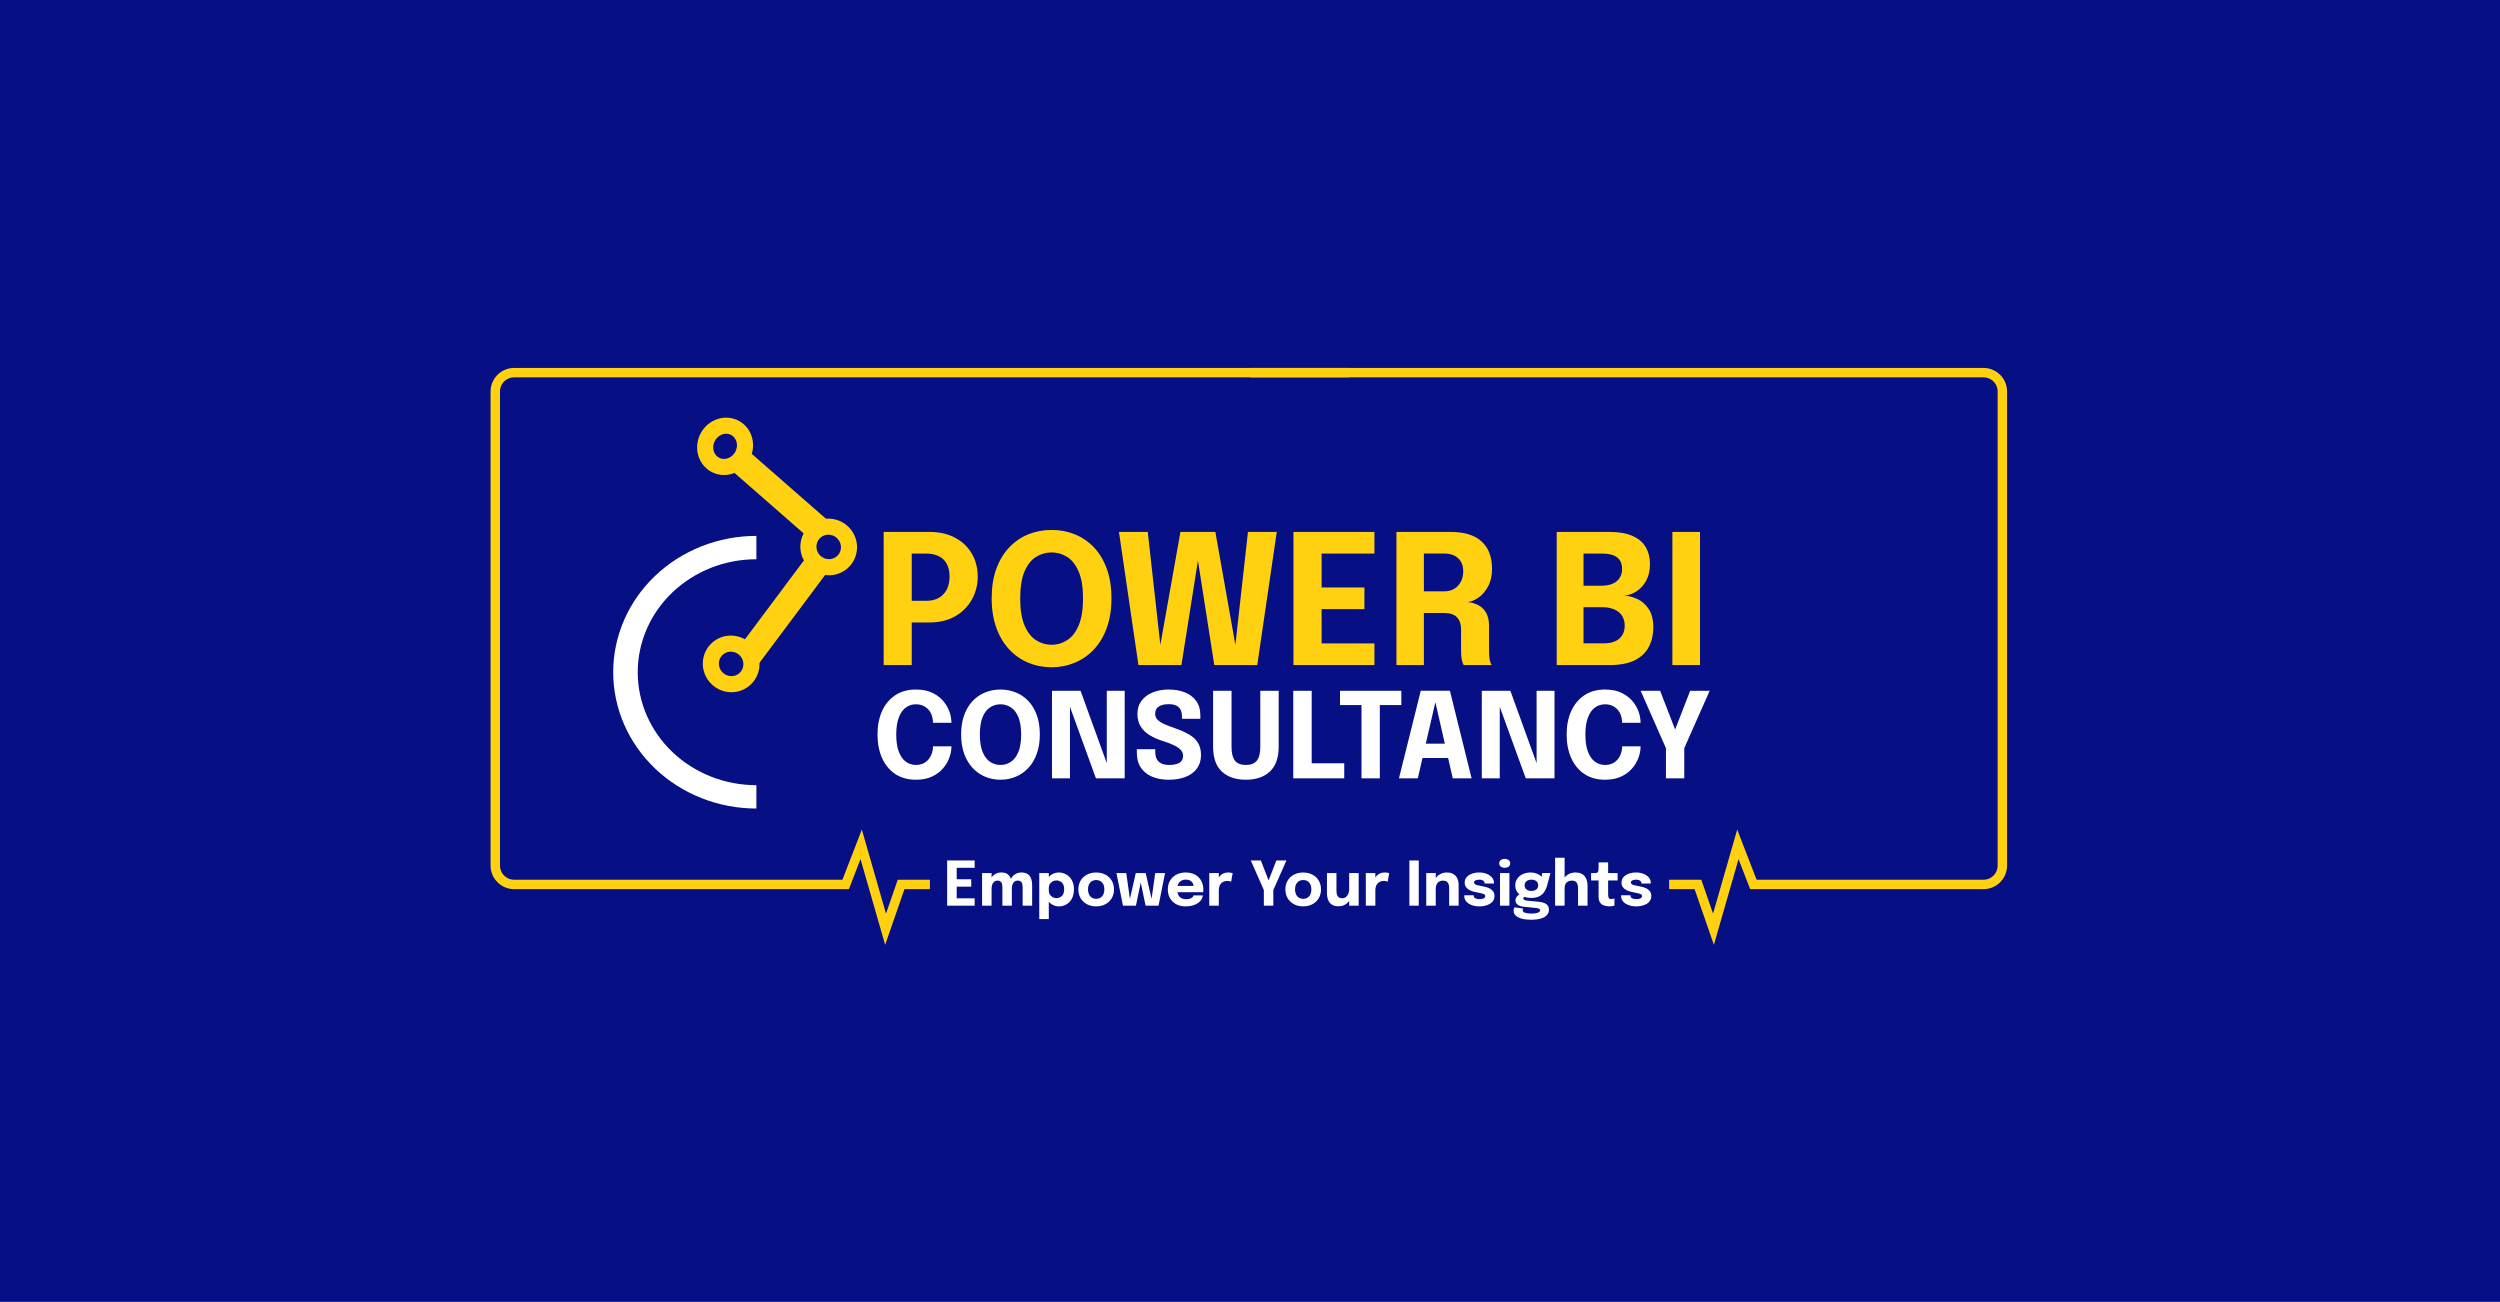
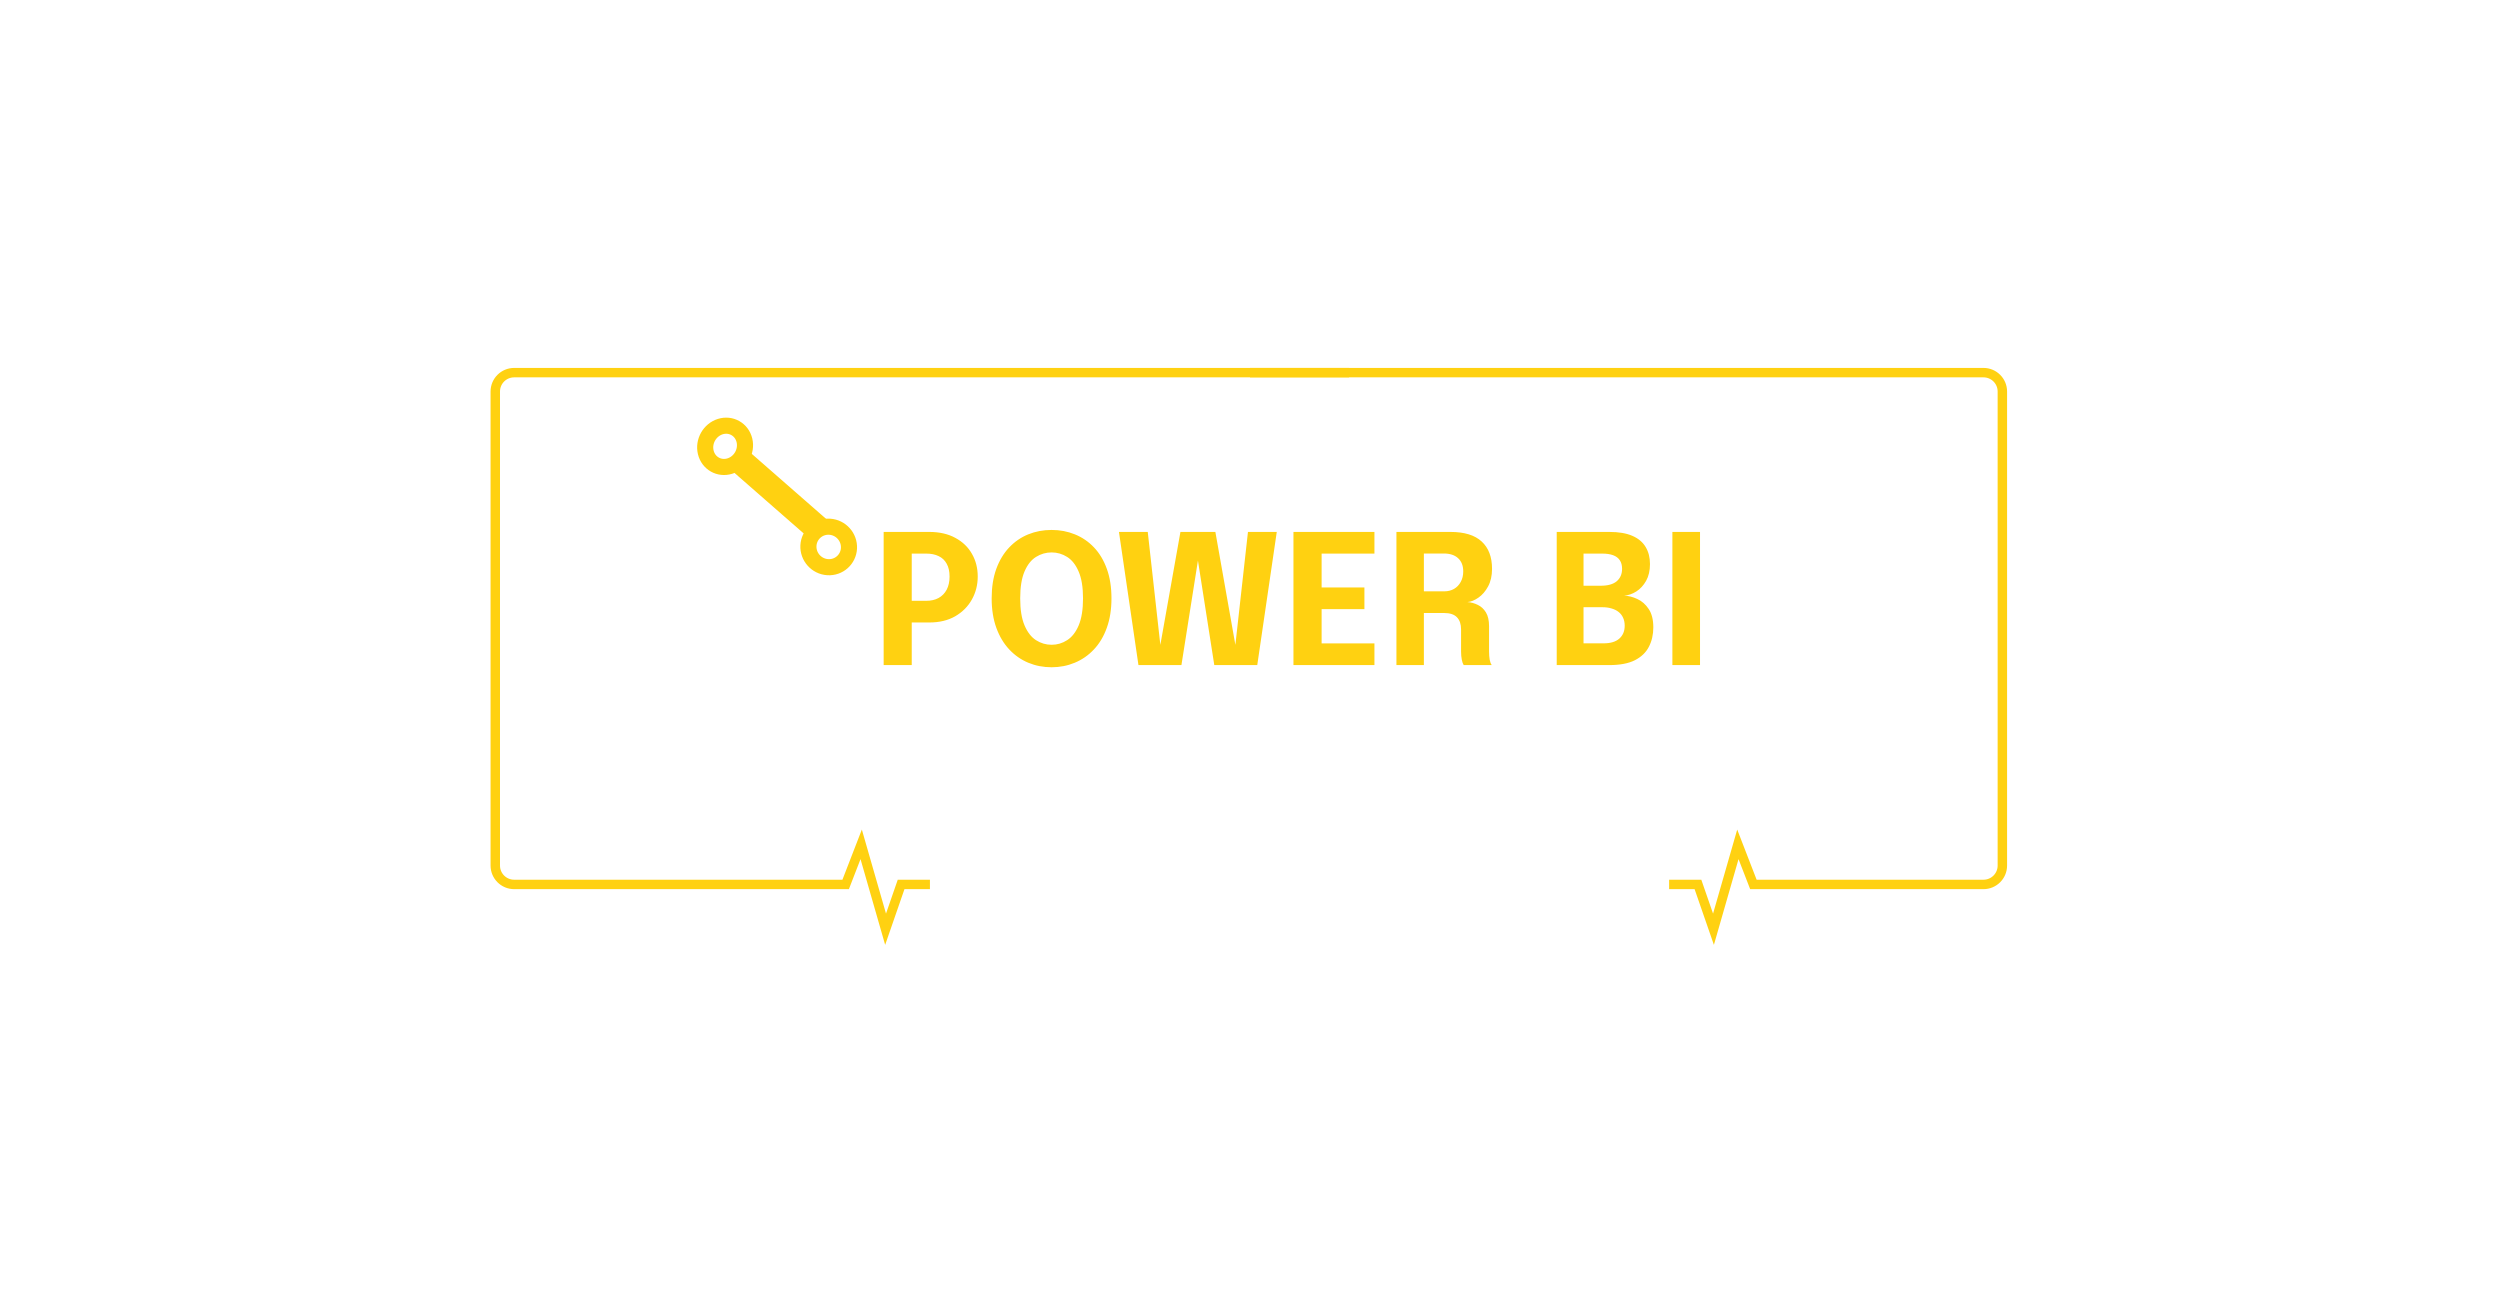
<svg xmlns="http://www.w3.org/2000/svg" fill="none" viewBox="0 0 530 276" height="276" width="530">
-   <rect fill="#060F84" height="276" width="530" />
-   <path fill="white" d="M201.911 183.972L202.821 183.01V186.982L202.366 186.41H205.902V187.97H202.366L202.821 187.398V191.402L201.911 190.44H206.624V192H200.793V182.412H206.624V183.972H201.911ZM212.51 192V189.328C212.51 189.073 212.51 188.852 212.51 188.665C212.51 188.475 212.51 188.317 212.51 188.191C212.51 188.013 212.499 187.838 212.478 187.664C212.46 187.491 212.417 187.331 212.348 187.183C212.283 187.032 212.181 186.913 212.042 186.826C211.903 186.735 211.715 186.689 211.477 186.689C211.256 186.689 211.065 186.737 210.905 186.832C210.744 186.923 210.612 187.051 210.508 187.216C210.408 187.376 210.335 187.563 210.287 187.775C210.239 187.983 210.216 188.202 210.216 188.431L209.663 187.976C209.663 187.391 209.769 186.874 209.982 186.423C210.194 185.968 210.495 185.613 210.885 185.357C211.279 185.097 211.745 184.967 212.283 184.967C212.859 184.967 213.307 185.09 213.628 185.337C213.953 185.58 214.181 185.905 214.311 186.312C214.445 186.715 214.512 187.162 214.512 187.651C214.512 187.838 214.512 188.089 214.512 188.405C214.512 188.722 214.512 189.101 214.512 189.543V192H212.51ZM208.201 192V185.097H210.216V192H208.201ZM216.8 192V189.335C216.8 189.071 216.8 188.843 216.8 188.652C216.8 188.462 216.8 188.304 216.8 188.178C216.8 187.987 216.789 187.805 216.768 187.632C216.746 187.454 216.7 187.294 216.631 187.151C216.562 187.008 216.458 186.895 216.319 186.813C216.18 186.731 215.992 186.689 215.754 186.689C215.533 186.689 215.342 186.737 215.182 186.832C215.026 186.923 214.898 187.049 214.798 187.209C214.698 187.37 214.625 187.552 214.577 187.755C214.534 187.959 214.512 188.171 214.512 188.392L213.96 187.944C213.96 187.368 214.064 186.856 214.272 186.41C214.484 185.964 214.783 185.613 215.169 185.357C215.559 185.097 216.024 184.967 216.566 184.967C217.129 184.967 217.574 185.086 217.899 185.324C218.228 185.563 218.462 185.881 218.601 186.28C218.744 186.674 218.815 187.116 218.815 187.606C218.815 187.801 218.815 188.052 218.815 188.36C218.815 188.668 218.815 189.042 218.815 189.484V192H216.8ZM220.325 194.841V185.097H222.346V194.841H220.325ZM224.478 192.156C223.932 192.156 223.432 192.011 222.977 191.72C222.522 191.426 222.158 191.031 221.885 190.537C221.612 190.039 221.475 189.48 221.475 188.86C221.475 188.843 221.475 188.828 221.475 188.815C221.475 188.798 221.475 188.778 221.475 188.756L222.346 188.737C222.346 188.75 222.346 188.763 222.346 188.776C222.346 188.789 222.346 188.802 222.346 188.815C222.346 189.136 222.424 189.417 222.58 189.66C222.736 189.898 222.938 190.082 223.185 190.212C223.432 190.342 223.689 190.407 223.958 190.407C224.4 190.407 224.784 190.256 225.109 189.952C225.438 189.645 225.603 189.166 225.603 188.516C225.603 187.866 225.44 187.394 225.115 187.099C224.79 186.8 224.404 186.65 223.958 186.65C223.689 186.65 223.432 186.715 223.185 186.845C222.938 186.971 222.736 187.151 222.58 187.385C222.424 187.619 222.346 187.898 222.346 188.223L221.475 188.171C221.475 187.547 221.612 186.997 221.885 186.52C222.158 186.039 222.522 185.66 222.977 185.383C223.432 185.106 223.932 184.967 224.478 184.967C225.037 184.967 225.559 185.106 226.045 185.383C226.53 185.656 226.922 186.057 227.221 186.585C227.524 187.114 227.676 187.758 227.676 188.516C227.676 189.309 227.529 189.976 227.234 190.518C226.939 191.06 226.549 191.469 226.064 191.746C225.579 192.019 225.05 192.156 224.478 192.156ZM232.39 192.15C231.645 192.15 230.988 191.996 230.421 191.688C229.853 191.38 229.409 190.958 229.088 190.42C228.772 189.879 228.614 189.255 228.614 188.548C228.614 187.846 228.772 187.227 229.088 186.689C229.409 186.148 229.853 185.727 230.421 185.428C230.988 185.125 231.645 184.973 232.39 184.973C233.135 184.973 233.792 185.125 234.36 185.428C234.927 185.727 235.369 186.148 235.686 186.689C236.006 187.227 236.167 187.846 236.167 188.548C236.167 189.255 236.006 189.879 235.686 190.42C235.369 190.958 234.927 191.38 234.36 191.688C233.792 191.996 233.135 192.15 232.39 192.15ZM232.39 190.55C232.741 190.55 233.047 190.468 233.307 190.303C233.567 190.139 233.768 189.907 233.911 189.608C234.054 189.305 234.126 188.951 234.126 188.548C234.126 188.145 234.054 187.797 233.911 187.502C233.768 187.203 233.567 186.973 233.307 186.813C233.047 186.653 232.741 186.572 232.39 186.572C232.043 186.572 231.738 186.653 231.474 186.813C231.214 186.973 231.012 187.203 230.869 187.502C230.726 187.797 230.655 188.145 230.655 188.548C230.655 188.951 230.726 189.305 230.869 189.608C231.012 189.907 231.214 190.139 231.474 190.303C231.738 190.468 232.043 190.55 232.39 190.55ZM242.862 192L241.419 185.097H242.888L244.338 191.428L244.006 191.441L244.91 185.097H246.99L245.612 192H242.862ZM238.065 192L236.687 185.097H238.767L239.671 191.441L239.346 191.428L240.782 185.097H242.251L240.821 192H238.065ZM248.672 189.153V187.82H253.248L253.053 188.158C253.053 188.124 253.053 188.091 253.053 188.061C253.053 188.026 253.053 187.994 253.053 187.963C253.053 187.716 252.995 187.48 252.878 187.255C252.761 187.025 252.579 186.839 252.332 186.696C252.089 186.549 251.777 186.475 251.396 186.475C251.014 186.475 250.685 186.557 250.408 186.722C250.135 186.882 249.925 187.114 249.777 187.417C249.634 187.721 249.563 188.087 249.563 188.516C249.563 188.958 249.632 189.337 249.771 189.653C249.914 189.965 250.124 190.206 250.401 190.375C250.683 190.544 251.032 190.628 251.448 190.628C251.716 190.628 251.948 190.605 252.143 190.557C252.338 190.505 252.496 190.44 252.618 190.362C252.743 190.284 252.839 190.197 252.904 190.102C252.969 190.007 253.008 189.913 253.021 189.822H255.01C254.984 190.113 254.884 190.399 254.711 190.68C254.537 190.958 254.297 191.209 253.989 191.434C253.682 191.655 253.307 191.831 252.865 191.961C252.427 192.091 251.927 192.156 251.363 192.156C250.601 192.156 249.935 192.004 249.368 191.701C248.8 191.393 248.36 190.971 248.048 190.433C247.736 189.892 247.58 189.268 247.58 188.561C247.58 187.846 247.738 187.22 248.055 186.683C248.375 186.141 248.82 185.721 249.387 185.422C249.959 185.119 250.62 184.967 251.37 184.967C252.137 184.967 252.8 185.121 253.359 185.428C253.918 185.732 254.349 186.159 254.652 186.709C254.956 187.255 255.107 187.892 255.107 188.62C255.107 188.728 255.105 188.832 255.101 188.932C255.096 189.032 255.09 189.105 255.081 189.153H248.672ZM256.367 192V185.097H258.388V187.476L257.972 187.216C258.02 186.891 258.106 186.592 258.232 186.319C258.358 186.046 258.52 185.81 258.72 185.61C258.919 185.407 259.155 185.249 259.428 185.136C259.705 185.023 260.022 184.967 260.377 184.967C260.654 184.967 260.871 184.989 261.027 185.032C261.187 185.071 261.287 185.101 261.326 185.123L260.995 186.93C260.956 186.908 260.869 186.874 260.735 186.826C260.6 186.778 260.427 186.754 260.215 186.754C259.868 186.754 259.578 186.813 259.344 186.93C259.11 187.047 258.921 187.203 258.778 187.398C258.639 187.589 258.54 187.801 258.479 188.035C258.418 188.269 258.388 188.505 258.388 188.743V192H256.367ZM272.727 182.412L269.945 188.698V192H267.936V188.698L265.167 182.412H267.299L269.347 187.69H268.541L270.588 182.412H272.727ZM276.278 192.15C275.532 192.15 274.876 191.996 274.308 191.688C273.741 191.38 273.296 190.958 272.976 190.42C272.659 189.879 272.501 189.255 272.501 188.548C272.501 187.846 272.659 187.227 272.976 186.689C273.296 186.148 273.741 185.727 274.308 185.428C274.876 185.125 275.532 184.973 276.278 184.973C277.023 184.973 277.68 185.125 278.247 185.428C278.815 185.727 279.257 186.148 279.573 186.689C279.894 187.227 280.054 187.846 280.054 188.548C280.054 189.255 279.894 189.879 279.573 190.42C279.257 190.958 278.815 191.38 278.247 191.688C277.68 191.996 277.023 192.15 276.278 192.15ZM276.278 190.55C276.629 190.55 276.934 190.468 277.194 190.303C277.454 190.139 277.656 189.907 277.799 189.608C277.942 189.305 278.013 188.951 278.013 188.548C278.013 188.145 277.942 187.797 277.799 187.502C277.656 187.203 277.454 186.973 277.194 186.813C276.934 186.653 276.629 186.572 276.278 186.572C275.931 186.572 275.626 186.653 275.361 186.813C275.101 186.973 274.9 187.203 274.757 187.502C274.614 187.797 274.542 188.145 274.542 188.548C274.542 188.951 274.614 189.305 274.757 189.608C274.9 189.907 275.101 190.139 275.361 190.303C275.626 190.468 275.931 190.55 276.278 190.55ZM283.763 192.13C283.274 192.13 282.871 192.052 282.554 191.896C282.238 191.736 281.989 191.521 281.807 191.252C281.625 190.984 281.497 190.685 281.423 190.355C281.35 190.026 281.313 189.692 281.313 189.354C281.313 189.198 281.313 189.034 281.313 188.86C281.313 188.687 281.313 188.509 281.313 188.328V185.097H283.328V188.009C283.328 188.156 283.328 188.299 283.328 188.438C283.328 188.577 283.328 188.704 283.328 188.821C283.328 189.112 283.36 189.378 283.425 189.621C283.49 189.864 283.61 190.059 283.783 190.206C283.961 190.353 284.212 190.427 284.537 190.427C284.853 190.427 285.122 190.338 285.343 190.16C285.564 189.978 285.733 189.747 285.85 189.465C285.967 189.183 286.025 188.893 286.025 188.594L286.591 189.055C286.591 189.489 286.524 189.892 286.389 190.264C286.259 190.637 286.073 190.964 285.83 191.246C285.588 191.523 285.291 191.74 284.94 191.896C284.593 192.052 284.201 192.13 283.763 192.13ZM286.025 192V185.097H288.04V192H286.025ZM289.552 192V185.097H291.574V187.476L291.158 187.216C291.205 186.891 291.292 186.592 291.418 186.319C291.543 186.046 291.706 185.81 291.905 185.61C292.104 185.407 292.341 185.249 292.614 185.136C292.891 185.023 293.207 184.967 293.563 184.967C293.84 184.967 294.057 184.989 294.213 185.032C294.373 185.071 294.473 185.101 294.512 185.123L294.18 186.93C294.141 186.908 294.054 186.874 293.92 186.826C293.786 186.778 293.612 186.754 293.4 186.754C293.053 186.754 292.763 186.813 292.529 186.93C292.295 187.047 292.107 187.203 291.964 187.398C291.825 187.589 291.725 187.801 291.665 188.035C291.604 188.269 291.574 188.505 291.574 188.743V192H289.552ZM298.788 192V182.412H300.777V192H298.788ZM307.224 192V189.068C307.224 188.904 307.224 188.754 307.224 188.62C307.224 188.486 307.224 188.364 307.224 188.256C307.224 187.97 307.187 187.71 307.113 187.476C307.04 187.238 306.907 187.047 306.717 186.904C306.526 186.761 306.251 186.689 305.891 186.689C305.579 186.689 305.308 186.761 305.079 186.904C304.853 187.047 304.68 187.246 304.559 187.502C304.437 187.758 304.377 188.052 304.377 188.386L303.818 187.983C303.818 187.385 303.948 186.861 304.208 186.41C304.468 185.959 304.819 185.606 305.261 185.35C305.707 185.095 306.201 184.967 306.743 184.967C307.31 184.967 307.776 185.082 308.14 185.311C308.509 185.537 308.782 185.853 308.959 186.26C309.141 186.663 309.232 187.136 309.232 187.677C309.232 187.898 309.232 188.145 309.232 188.419C309.232 188.691 309.232 188.971 309.232 189.257V192H307.224ZM302.362 192V185.097H304.377V192H302.362ZM313.614 192.156C313.202 192.156 312.805 192.108 312.424 192.013C312.043 191.918 311.7 191.777 311.397 191.59C311.098 191.404 310.86 191.172 310.682 190.895C310.509 190.613 310.422 190.286 310.422 189.913C310.422 189.896 310.422 189.877 310.422 189.855C310.422 189.829 310.422 189.809 310.422 189.796H312.424C312.424 189.809 312.424 189.825 312.424 189.842C312.424 189.855 312.424 189.87 312.424 189.887C312.424 190.139 312.535 190.323 312.756 190.44C312.981 190.557 313.284 190.615 313.666 190.615C313.865 190.615 314.056 190.596 314.238 190.557C314.424 190.514 314.576 190.446 314.693 190.355C314.814 190.26 314.875 190.141 314.875 189.998C314.875 189.768 314.747 189.606 314.491 189.51C314.24 189.415 313.835 189.32 313.276 189.224C312.959 189.172 312.639 189.099 312.314 189.003C311.989 188.908 311.69 188.782 311.417 188.626C311.144 188.466 310.925 188.265 310.76 188.022C310.595 187.775 310.513 187.476 310.513 187.125C310.513 186.657 310.654 186.263 310.936 185.942C311.222 185.621 311.601 185.379 312.073 185.214C312.545 185.049 313.065 184.967 313.633 184.967C314.175 184.967 314.68 185.058 315.148 185.24C315.616 185.418 315.995 185.675 316.285 186.013C316.575 186.347 316.721 186.75 316.721 187.222C316.721 187.231 316.721 187.244 316.721 187.261C316.721 187.279 316.721 187.296 316.721 187.313H314.738C314.738 187.296 314.738 187.281 314.738 187.268C314.738 187.255 314.738 187.244 314.738 187.235C314.738 187.062 314.682 186.921 314.569 186.813C314.461 186.705 314.322 186.624 314.153 186.572C313.984 186.516 313.809 186.488 313.627 186.488C313.462 186.488 313.291 186.507 313.113 186.546C312.94 186.581 312.792 186.642 312.671 186.728C312.55 186.811 312.489 186.928 312.489 187.079C312.489 187.227 312.554 187.348 312.684 187.443C312.814 187.534 312.996 187.61 313.23 187.671C313.464 187.727 313.735 187.781 314.043 187.833C314.333 187.881 314.638 187.948 314.959 188.035C315.284 188.117 315.587 188.236 315.869 188.392C316.155 188.544 316.385 188.746 316.558 188.997C316.736 189.244 316.825 189.558 316.825 189.939C316.825 190.334 316.734 190.672 316.552 190.953C316.37 191.235 316.123 191.465 315.811 191.642C315.503 191.816 315.158 191.944 314.777 192.026C314.4 192.113 314.012 192.156 313.614 192.156ZM318 192V185.097H319.996V192H318ZM318.995 183.972C318.683 183.972 318.41 183.89 318.176 183.725C317.946 183.561 317.831 183.329 317.831 183.03C317.831 182.727 317.946 182.493 318.176 182.328C318.41 182.163 318.683 182.081 318.995 182.081C319.311 182.081 319.584 182.163 319.814 182.328C320.048 182.493 320.165 182.727 320.165 183.03C320.165 183.333 320.048 183.567 319.814 183.732C319.584 183.892 319.311 183.972 318.995 183.972ZM326.245 191.181C326.67 191.224 327.041 191.307 327.357 191.428C327.678 191.545 327.927 191.72 328.104 191.954C328.282 192.184 328.371 192.492 328.371 192.878C328.371 193.324 328.224 193.703 327.929 194.015C327.639 194.331 327.212 194.572 326.648 194.737C326.085 194.901 325.403 194.984 324.601 194.984C323.418 194.984 322.501 194.812 321.851 194.47C321.206 194.132 320.883 193.679 320.883 193.112C320.883 192.951 320.9 192.806 320.935 192.676C320.974 192.55 321.022 192.442 321.078 192.351L322.911 192.618C322.889 192.648 322.865 192.693 322.839 192.754C322.818 192.819 322.807 192.899 322.807 192.995C322.807 193.224 322.978 193.395 323.32 193.508C323.667 193.621 324.113 193.677 324.659 193.677C325.045 193.677 325.374 193.649 325.647 193.593C325.925 193.541 326.135 193.463 326.278 193.359C326.425 193.255 326.499 193.135 326.499 193.001C326.499 192.806 326.404 192.678 326.213 192.618C326.027 192.557 325.81 192.514 325.563 192.488L322.95 192.221C322.469 192.173 322.07 192.035 321.754 191.805C321.438 191.575 321.279 191.265 321.279 190.875C321.279 190.633 321.347 190.412 321.481 190.212C321.615 190.009 321.769 189.842 321.942 189.712C322.116 189.578 322.261 189.493 322.378 189.458L323.405 189.978C323.323 189.991 323.225 190.043 323.112 190.134C323.004 190.225 322.95 190.332 322.95 190.453C322.95 190.574 323.011 190.678 323.132 190.765C323.258 190.852 323.485 190.91 323.814 190.94L326.245 191.181ZM326.928 185.097H328.702L327.981 187.749C327.847 188.252 327.647 188.7 327.383 189.094C327.119 189.484 326.765 189.792 326.323 190.017C325.886 190.243 325.333 190.355 324.666 190.355C323.964 190.355 323.355 190.247 322.839 190.03C322.328 189.814 321.934 189.508 321.656 189.114C321.379 188.715 321.24 188.245 321.24 187.703C321.24 187.162 321.381 186.685 321.663 186.273C321.949 185.862 322.337 185.541 322.826 185.311C323.32 185.082 323.879 184.967 324.503 184.967C324.976 184.967 325.407 185.045 325.797 185.201C326.191 185.353 326.508 185.554 326.746 185.805C326.989 186.057 327.114 186.334 327.123 186.637L326.752 186.735L326.928 185.097ZM324.653 188.88C324.939 188.88 325.19 188.834 325.407 188.743C325.624 188.648 325.793 188.512 325.914 188.334C326.035 188.152 326.096 187.933 326.096 187.677C326.096 187.426 326.035 187.212 325.914 187.034C325.793 186.856 325.624 186.72 325.407 186.624C325.19 186.529 324.939 186.481 324.653 186.481C324.38 186.481 324.133 186.531 323.912 186.631C323.695 186.726 323.524 186.865 323.398 187.047C323.273 187.225 323.21 187.441 323.21 187.697C323.21 187.948 323.271 188.163 323.392 188.34C323.513 188.514 323.682 188.648 323.899 188.743C324.116 188.834 324.367 188.88 324.653 188.88ZM334.544 192V189.543C334.544 189.456 334.544 189.337 334.544 189.185C334.544 189.034 334.544 188.88 334.544 188.724C334.544 188.568 334.544 188.442 334.544 188.347C334.544 187.818 334.449 187.411 334.258 187.125C334.067 186.835 333.719 186.689 333.212 186.689C332.882 186.689 332.605 186.757 332.38 186.891C332.154 187.021 331.983 187.205 331.866 187.443C331.753 187.682 331.697 187.961 331.697 188.282L331.112 187.879C331.112 187.303 331.236 186.798 331.483 186.364C331.73 185.927 332.07 185.584 332.503 185.337C332.941 185.09 333.446 184.967 334.018 184.967C334.863 184.967 335.497 185.216 335.922 185.714C336.347 186.208 336.559 186.897 336.559 187.781C336.559 188.007 336.559 188.278 336.559 188.594C336.559 188.91 336.559 189.276 336.559 189.692V192H334.544ZM329.682 192V181.84H331.697V192H329.682ZM341.302 192.143C341.037 192.143 340.764 192.119 340.483 192.072C340.205 192.028 339.945 191.939 339.703 191.805C339.464 191.666 339.271 191.465 339.124 191.2C338.977 190.936 338.903 190.587 338.903 190.154C338.903 190.059 338.903 189.961 338.903 189.861C338.903 189.762 338.903 189.662 338.903 189.562V186.657H337.311V185.097H337.759C338.019 185.097 338.225 185.086 338.377 185.064C338.533 185.043 338.647 184.989 338.721 184.902C338.799 184.811 338.849 184.67 338.871 184.479C338.892 184.289 338.903 184.027 338.903 183.693V182.822H340.925V185.097H342.933V186.657H340.925V189.14C340.925 189.218 340.925 189.294 340.925 189.367C340.925 189.441 340.925 189.513 340.925 189.582C340.925 189.881 340.959 190.124 341.029 190.31C341.102 190.496 341.282 190.589 341.568 190.589C341.711 190.589 341.845 190.576 341.971 190.55C342.101 190.524 342.199 190.498 342.264 190.472V191.987C342.173 192.026 342.045 192.061 341.88 192.091C341.715 192.126 341.523 192.143 341.302 192.143ZM346.863 192.156C346.451 192.156 346.054 192.108 345.673 192.013C345.292 191.918 344.949 191.777 344.646 191.59C344.347 191.404 344.109 191.172 343.931 190.895C343.758 190.613 343.671 190.286 343.671 189.913C343.671 189.896 343.671 189.877 343.671 189.855C343.671 189.829 343.671 189.809 343.671 189.796H345.673C345.673 189.809 345.673 189.825 345.673 189.842C345.673 189.855 345.673 189.87 345.673 189.887C345.673 190.139 345.784 190.323 346.005 190.44C346.23 190.557 346.533 190.615 346.915 190.615C347.114 190.615 347.305 190.596 347.487 190.557C347.673 190.514 347.825 190.446 347.942 190.355C348.063 190.26 348.124 190.141 348.124 189.998C348.124 189.768 347.996 189.606 347.74 189.51C347.489 189.415 347.084 189.32 346.525 189.224C346.208 189.172 345.888 189.099 345.563 189.003C345.238 188.908 344.939 188.782 344.666 188.626C344.393 188.466 344.174 188.265 344.009 188.022C343.844 187.775 343.762 187.476 343.762 187.125C343.762 186.657 343.903 186.263 344.185 185.942C344.471 185.621 344.85 185.379 345.322 185.214C345.794 185.049 346.314 184.967 346.882 184.967C347.424 184.967 347.929 185.058 348.397 185.24C348.865 185.418 349.244 185.675 349.534 186.013C349.824 186.347 349.97 186.75 349.97 187.222C349.97 187.231 349.97 187.244 349.97 187.261C349.97 187.279 349.97 187.296 349.97 187.313H347.987C347.987 187.296 347.987 187.281 347.987 187.268C347.987 187.255 347.987 187.244 347.987 187.235C347.987 187.062 347.931 186.921 347.818 186.813C347.71 186.705 347.571 186.624 347.402 186.572C347.233 186.516 347.058 186.488 346.876 186.488C346.711 186.488 346.54 186.507 346.362 186.546C346.189 186.581 346.041 186.642 345.92 186.728C345.799 186.811 345.738 186.928 345.738 187.079C345.738 187.227 345.803 187.348 345.933 187.443C346.063 187.534 346.245 187.61 346.479 187.671C346.713 187.727 346.984 187.781 347.292 187.833C347.582 187.881 347.887 187.948 348.208 188.035C348.533 188.117 348.836 188.236 349.118 188.392C349.404 188.544 349.634 188.746 349.807 188.997C349.985 189.244 350.074 189.558 350.074 189.939C350.074 190.334 349.983 190.672 349.801 190.953C349.619 191.235 349.372 191.465 349.06 191.642C348.752 191.816 348.407 191.944 348.026 192.026C347.649 192.113 347.261 192.156 346.863 192.156Z" />
  <path fill="white" d="M201.708 158.224C201.708 159.028 201.553 159.846 201.243 160.675C200.941 161.505 200.48 162.268 199.86 162.963C199.248 163.659 198.469 164.225 197.522 164.661C196.583 165.088 195.468 165.302 194.177 165.302C192.459 165.302 190.993 164.895 189.777 164.082C188.562 163.261 187.632 162.129 186.986 160.688C186.349 159.246 186.031 157.591 186.031 155.722C186.031 153.853 186.349 152.202 186.986 150.769C187.632 149.336 188.562 148.212 189.777 147.399C190.993 146.586 192.459 146.18 194.177 146.18C195.611 146.18 196.83 146.439 197.836 146.959C198.85 147.479 199.659 148.153 200.262 148.983C200.874 149.813 201.289 150.689 201.507 151.611C201.641 152.173 201.708 152.713 201.708 153.233H197.798C197.798 152.981 197.777 152.738 197.735 152.504C197.651 151.892 197.459 151.347 197.157 150.869C196.855 150.392 196.453 150.014 195.95 149.738C195.456 149.453 194.865 149.31 194.177 149.31C193.373 149.31 192.656 149.541 192.028 150.002C191.399 150.463 190.905 151.167 190.544 152.114C190.184 153.061 190.004 154.264 190.004 155.722C190.004 157.189 190.184 158.4 190.544 159.355C190.905 160.302 191.399 161.011 192.028 161.48C192.656 161.941 193.373 162.171 194.177 162.171C194.756 162.171 195.267 162.067 195.711 161.857C196.164 161.648 196.541 161.358 196.843 160.99C197.153 160.621 197.387 160.198 197.547 159.72C197.714 159.242 197.798 158.743 197.798 158.224H201.708ZM212.107 165.302C210.95 165.302 209.869 165.092 208.863 164.673C207.857 164.254 206.973 163.638 206.211 162.825C205.448 162.012 204.849 161.011 204.413 159.82C203.977 158.622 203.759 157.252 203.759 155.709C203.759 154.159 203.973 152.793 204.4 151.611C204.836 150.421 205.435 149.424 206.198 148.619C206.961 147.814 207.845 147.206 208.851 146.796C209.856 146.385 210.942 146.18 212.107 146.18C213.263 146.18 214.345 146.385 215.35 146.796C216.364 147.206 217.253 147.814 218.016 148.619C218.778 149.424 219.373 150.421 219.801 151.611C220.228 152.793 220.442 154.159 220.442 155.709C220.442 157.252 220.224 158.622 219.788 159.82C219.361 161.011 218.761 162.012 217.99 162.825C217.228 163.638 216.339 164.254 215.325 164.673C214.319 165.092 213.247 165.302 212.107 165.302ZM212.107 162.171C212.886 162.171 213.607 161.958 214.269 161.53C214.94 161.103 215.476 160.415 215.878 159.468C216.281 158.513 216.482 157.26 216.482 155.709C216.482 154.151 216.276 152.902 215.866 151.963C215.463 151.024 214.931 150.35 214.269 149.939C213.607 149.52 212.886 149.31 212.107 149.31C211.327 149.31 210.602 149.52 209.932 149.939C209.27 150.35 208.738 151.024 208.335 151.963C207.933 152.902 207.732 154.151 207.732 155.709C207.732 157.268 207.933 158.521 208.335 159.468C208.738 160.415 209.27 161.103 209.932 161.53C210.602 161.958 211.327 162.171 212.107 162.171ZM226.831 165H223.021V146.456H229.081L235.292 163.592L234.638 163.755V146.456H238.434V165H232.337L226.127 147.915L226.831 147.751V165ZM247.797 165.302C246.456 165.302 245.274 165.088 244.251 164.661C243.237 164.233 242.441 163.596 241.863 162.75C241.293 161.895 241.008 160.835 241.008 159.569C241.008 159.435 241.008 159.313 241.008 159.204C241.008 159.087 241.008 158.961 241.008 158.827H244.918C244.918 158.953 244.918 159.066 244.918 159.167C244.918 159.259 244.918 159.368 244.918 159.494C244.918 160.357 245.161 161.019 245.647 161.48C246.133 161.941 246.854 162.171 247.809 162.171C248.773 162.171 249.515 162.02 250.034 161.719C250.554 161.409 250.814 160.902 250.814 160.198C250.814 159.703 250.617 159.267 250.223 158.89C249.838 158.513 249.31 158.178 248.639 157.884C247.977 157.583 247.218 157.302 246.364 157.042C245.433 156.749 244.57 156.363 243.774 155.885C242.978 155.408 242.336 154.8 241.85 154.063C241.373 153.325 241.134 152.416 241.134 151.334C241.134 150.245 241.423 149.319 242.001 148.556C242.579 147.785 243.367 147.198 244.365 146.796C245.362 146.385 246.489 146.18 247.746 146.18C249.062 146.18 250.223 146.385 251.229 146.796C252.243 147.198 253.035 147.806 253.605 148.619C254.183 149.424 254.472 150.429 254.472 151.636C254.472 151.77 254.472 151.896 254.472 152.013C254.472 152.122 254.472 152.248 254.472 152.39H250.575C250.575 152.298 250.575 152.202 250.575 152.101C250.575 152.001 250.575 151.904 250.575 151.812C250.575 150.999 250.349 150.375 249.896 149.939C249.452 149.503 248.752 149.285 247.797 149.285C246.875 149.285 246.158 149.453 245.647 149.788C245.144 150.123 244.893 150.639 244.893 151.334C244.893 151.837 245.073 152.265 245.433 152.617C245.802 152.969 246.305 153.283 246.942 153.56C247.579 153.836 248.304 154.113 249.117 154.389C250.223 154.775 251.187 155.202 252.008 155.672C252.838 156.133 253.479 156.715 253.932 157.419C254.384 158.115 254.611 159.003 254.611 160.084C254.611 161.191 254.326 162.134 253.756 162.913C253.186 163.693 252.385 164.288 251.355 164.698C250.332 165.101 249.146 165.302 247.797 165.302ZM271.081 158.299C271.081 160.646 270.461 162.402 269.22 163.567C267.98 164.723 266.283 165.302 264.129 165.302C261.966 165.302 260.265 164.723 259.025 163.567C257.792 162.402 257.176 160.646 257.176 158.299C257.176 157.981 257.176 157.641 257.176 157.281C257.176 156.921 257.176 156.543 257.176 156.149V146.456H261.086V156.703C261.086 157.021 261.086 157.319 261.086 157.595C261.086 157.872 261.086 158.127 261.086 158.362C261.086 159.67 261.325 160.633 261.803 161.254C262.281 161.865 263.056 162.171 264.129 162.171C265.193 162.171 265.968 161.865 266.454 161.254C266.941 160.633 267.184 159.67 267.184 158.362V146.456H271.081V158.299ZM274.168 165V146.456H278.078V163.831L276.318 161.819H284.98V165H274.168ZM297.083 149.474H290.961L292.52 147.613V165H288.635V147.613L290.244 149.474H284.084V146.456H297.083V149.474ZM296.579 165L301.205 146.431H307.378L311.979 165H307.981L304.285 148.807H304.31L300.576 165H296.579ZM299.898 160.7V157.658H308.698V160.7H299.898ZM317.952 165H314.142V146.456H320.202L326.412 163.592L325.759 163.755V146.456H329.555V165H323.458L317.248 147.915L317.952 147.751V165ZM347.806 158.224C347.806 159.028 347.651 159.846 347.341 160.675C347.039 161.505 346.578 162.268 345.958 162.963C345.346 163.659 344.567 164.225 343.62 164.661C342.681 165.088 341.566 165.302 340.275 165.302C338.557 165.302 337.091 164.895 335.875 164.082C334.66 163.261 333.73 162.129 333.084 160.688C332.447 159.246 332.129 157.591 332.129 155.722C332.129 153.853 332.447 152.202 333.084 150.769C333.73 149.336 334.66 148.212 335.875 147.399C337.091 146.586 338.557 146.18 340.275 146.18C341.709 146.18 342.928 146.439 343.934 146.959C344.948 147.479 345.757 148.153 346.36 148.983C346.972 149.813 347.387 150.689 347.605 151.611C347.739 152.173 347.806 152.713 347.806 153.233H343.896C343.896 152.981 343.875 152.738 343.833 152.504C343.749 151.892 343.557 151.347 343.255 150.869C342.953 150.392 342.551 150.014 342.048 149.738C341.554 149.453 340.963 149.31 340.275 149.31C339.471 149.31 338.754 149.541 338.126 150.002C337.497 150.463 337.003 151.167 336.642 152.114C336.282 153.061 336.102 154.264 336.102 155.722C336.102 157.189 336.282 158.4 336.642 159.355C337.003 160.302 337.497 161.011 338.126 161.48C338.754 161.941 339.471 162.171 340.275 162.171C340.854 162.171 341.365 162.067 341.809 161.857C342.262 161.648 342.639 161.358 342.941 160.99C343.251 160.621 343.485 160.198 343.645 159.72C343.812 159.242 343.896 158.743 343.896 158.224H347.806ZM362.444 146.456L357.064 158.614V165H353.179V158.614L347.823 146.456H351.947L355.907 156.665H354.348L358.308 146.456H362.444Z" />
  <path fill="#FFD111" d="M193.288 141H187.335V112.769H197.001C199.157 112.769 201.001 113.19 202.532 114.032C204.076 114.861 205.25 115.991 206.054 117.42C206.87 118.836 207.279 120.437 207.279 122.224C207.279 123.997 206.864 125.624 206.035 127.104C205.218 128.572 204.044 129.752 202.513 130.645C200.982 131.526 199.144 131.966 197.001 131.966H193.288V141ZM193.288 130.129L190.608 127.372H196.369C197.364 127.372 198.232 127.175 198.972 126.779C199.712 126.371 200.286 125.784 200.695 125.018C201.103 124.24 201.307 123.308 201.307 122.224C201.307 121.126 201.103 120.221 200.695 119.506C200.299 118.779 199.731 118.243 198.991 117.898C198.264 117.541 197.39 117.362 196.369 117.362H190.608L193.288 114.53V130.129ZM222.941 141.459C221.18 141.459 219.534 141.14 218.003 140.502C216.472 139.864 215.126 138.926 213.965 137.689C212.804 136.451 211.891 134.926 211.228 133.114C210.564 131.29 210.233 129.203 210.233 126.856C210.233 124.495 210.558 122.415 211.209 120.616C211.872 118.804 212.784 117.286 213.946 116.061C215.107 114.836 216.453 113.911 217.984 113.286C219.515 112.66 221.168 112.348 222.941 112.348C224.702 112.348 226.348 112.66 227.879 113.286C229.423 113.911 230.776 114.836 231.937 116.061C233.098 117.286 234.004 118.804 234.655 120.616C235.306 122.415 235.631 124.495 235.631 126.856C235.631 129.203 235.299 131.29 234.636 133.114C233.985 134.926 233.073 136.451 231.899 137.689C230.738 138.926 229.385 139.864 227.841 140.502C226.31 141.14 224.677 141.459 222.941 141.459ZM222.941 136.693C224.128 136.693 225.225 136.368 226.233 135.717C227.254 135.067 228.071 134.02 228.683 132.578C229.296 131.124 229.602 129.216 229.602 126.856C229.602 124.482 229.289 122.581 228.664 121.152C228.052 119.723 227.241 118.696 226.233 118.07C225.225 117.432 224.128 117.113 222.941 117.113C221.755 117.113 220.651 117.432 219.63 118.07C218.622 118.696 217.812 119.723 217.199 121.152C216.587 122.581 216.281 124.482 216.281 126.856C216.281 129.229 216.587 131.137 217.199 132.578C217.812 134.02 218.622 135.067 219.63 135.717C220.651 136.368 221.755 136.693 222.941 136.693ZM241.351 141L237.217 112.769H243.323L246.328 139.718L245.466 139.679L250.251 112.769H257.659L262.424 139.679L261.563 139.718L264.568 112.769H270.674L266.539 141H257.429L253.658 116.884H254.271L250.462 141H241.351ZM277.504 117.362L280.183 114.53V126.224L278.844 124.54H289.256V129.133H278.844L280.183 127.449V139.239L277.504 136.406H291.38V141H274.212V112.769H291.38V117.362H277.504ZM296.043 141V112.769H307.489C310.449 112.769 312.656 113.445 314.111 114.798C315.578 116.137 316.312 118.07 316.312 120.597C316.312 122.052 316.031 123.296 315.47 124.329C314.921 125.35 314.239 126.141 313.422 126.703C312.618 127.264 311.84 127.577 311.087 127.64C311.865 127.691 312.599 127.889 313.288 128.234C313.99 128.565 314.564 129.095 315.011 129.822C315.457 130.55 315.68 131.526 315.68 132.751C315.68 133.657 315.68 134.55 315.68 135.43C315.68 136.311 315.68 137.21 315.68 138.129C315.68 138.754 315.725 139.335 315.814 139.871C315.917 140.394 316.063 140.77 316.255 141H310.302C310.136 140.745 310.002 140.362 309.9 139.852C309.798 139.328 309.747 138.754 309.747 138.129C309.747 137.312 309.747 136.534 309.747 135.794C309.747 135.041 309.747 134.256 309.747 133.44C309.747 132.33 309.46 131.475 308.886 130.875C308.312 130.263 307.393 129.956 306.13 129.956H300.273L301.862 128.061V141H296.043ZM301.862 127.526L300.273 125.363H306.206C306.972 125.363 307.655 125.19 308.254 124.846C308.854 124.501 309.326 124.01 309.671 123.372C310.028 122.734 310.206 121.988 310.206 121.133C310.206 119.933 309.843 119.002 309.116 118.338C308.401 117.675 307.393 117.343 306.091 117.343H300.139L301.862 115.41V127.526ZM341.182 112.769C343.16 112.769 344.78 113.043 346.044 113.592C347.32 114.14 348.264 114.932 348.876 115.965C349.489 116.986 349.795 118.192 349.795 119.583C349.795 120.973 349.521 122.16 348.972 123.143C348.423 124.112 347.728 124.865 346.886 125.401C346.044 125.924 345.189 126.218 344.321 126.281C345.227 126.307 346.158 126.543 347.115 126.99C348.072 127.423 348.876 128.132 349.527 129.114C350.178 130.084 350.503 131.379 350.503 133C350.503 134.531 350.191 135.902 349.565 137.115C348.953 138.314 347.964 139.265 346.599 139.966C345.233 140.655 343.409 141 341.125 141H330.024V112.769H341.182ZM335.708 125.841L333.737 124.176H339.364C340.87 124.176 341.999 123.857 342.752 123.219C343.504 122.568 343.881 121.694 343.881 120.597C343.881 119.857 343.721 119.251 343.402 118.779C343.083 118.294 342.611 117.937 341.986 117.707C341.361 117.477 340.589 117.362 339.67 117.362H333.029L335.708 114.53V125.841ZM339.976 136.387C341.431 136.387 342.535 136.056 343.288 135.392C344.053 134.716 344.436 133.803 344.436 132.655C344.436 132.004 344.321 131.436 344.091 130.952C343.874 130.467 343.562 130.065 343.154 129.746C342.745 129.414 342.248 129.165 341.661 128.999C341.086 128.821 340.448 128.731 339.747 128.731H333.737L335.708 127.085V139.22L333.029 136.387H339.976ZM354.546 141V112.769H360.403V141H354.546Z" />
  <path stroke-width="3.414" stroke="#FFD111" d="M157.818 93.348C158.379 95.673 156.98 98.108 154.73 98.807C152.48 99.507 150.184 98.221 149.623 95.896C149.062 93.571 150.46 91.136 152.71 90.436C154.96 89.737 157.257 91.023 157.818 93.348Z" />
  <path stroke-width="5.451" stroke="#FFD111" d="M156.215 97.08L174.095 112.715" />
-   <path stroke-width="3.414" stroke="#FFD111" d="M159.3 141.024C159.417 138.67 157.603 136.614 155.216 136.46C152.829 136.307 150.822 138.117 150.704 140.471C150.587 142.826 152.401 144.881 154.788 145.035C157.175 145.188 159.182 143.378 159.3 141.024Z" />
-   <path stroke-width="5.451" stroke="#FFD111" d="M158.242 139.667L172.845 120.132" />
  <path stroke-width="3.414" stroke="#FFD111" d="M179.982 116.23C180.1 113.876 178.285 111.82 175.898 111.666C173.511 111.513 171.504 113.323 171.387 115.677C171.269 118.032 173.083 120.088 175.471 120.241C177.858 120.394 179.865 118.584 179.982 116.23Z" />
  <path fill="white" d="M160.354 113.61C152.304 113.61 144.583 116.655 138.891 122.075C133.198 127.494 130 134.845 130 142.509C130 150.174 133.198 157.525 138.891 162.944C144.583 168.364 152.304 171.409 160.354 171.409V166.46C153.682 166.46 147.284 163.937 142.566 159.445C137.848 154.953 135.198 148.861 135.198 142.509C135.198 136.157 137.848 130.065 142.566 125.574C147.284 121.082 153.682 118.559 160.354 118.559V113.61Z" />
  <path stroke-width="2" stroke="#FFD111" d="M286 79H109C106.791 79 105 80.791 105 83V183.5C105 185.709 106.791 187.5 109 187.5H158.595H179.281L182.571 179L187.743 197L191.034 187.5H197.145" />
  <path stroke-width="2" stroke="#FFD111" d="M265 79H420.5C422.709 79 424.5 80.791 424.5 83V183.5C424.5 185.709 422.709 187.5 420.5 187.5H392.405H371.719L368.429 179L363.257 197L359.966 187.5H353.855" />
</svg>